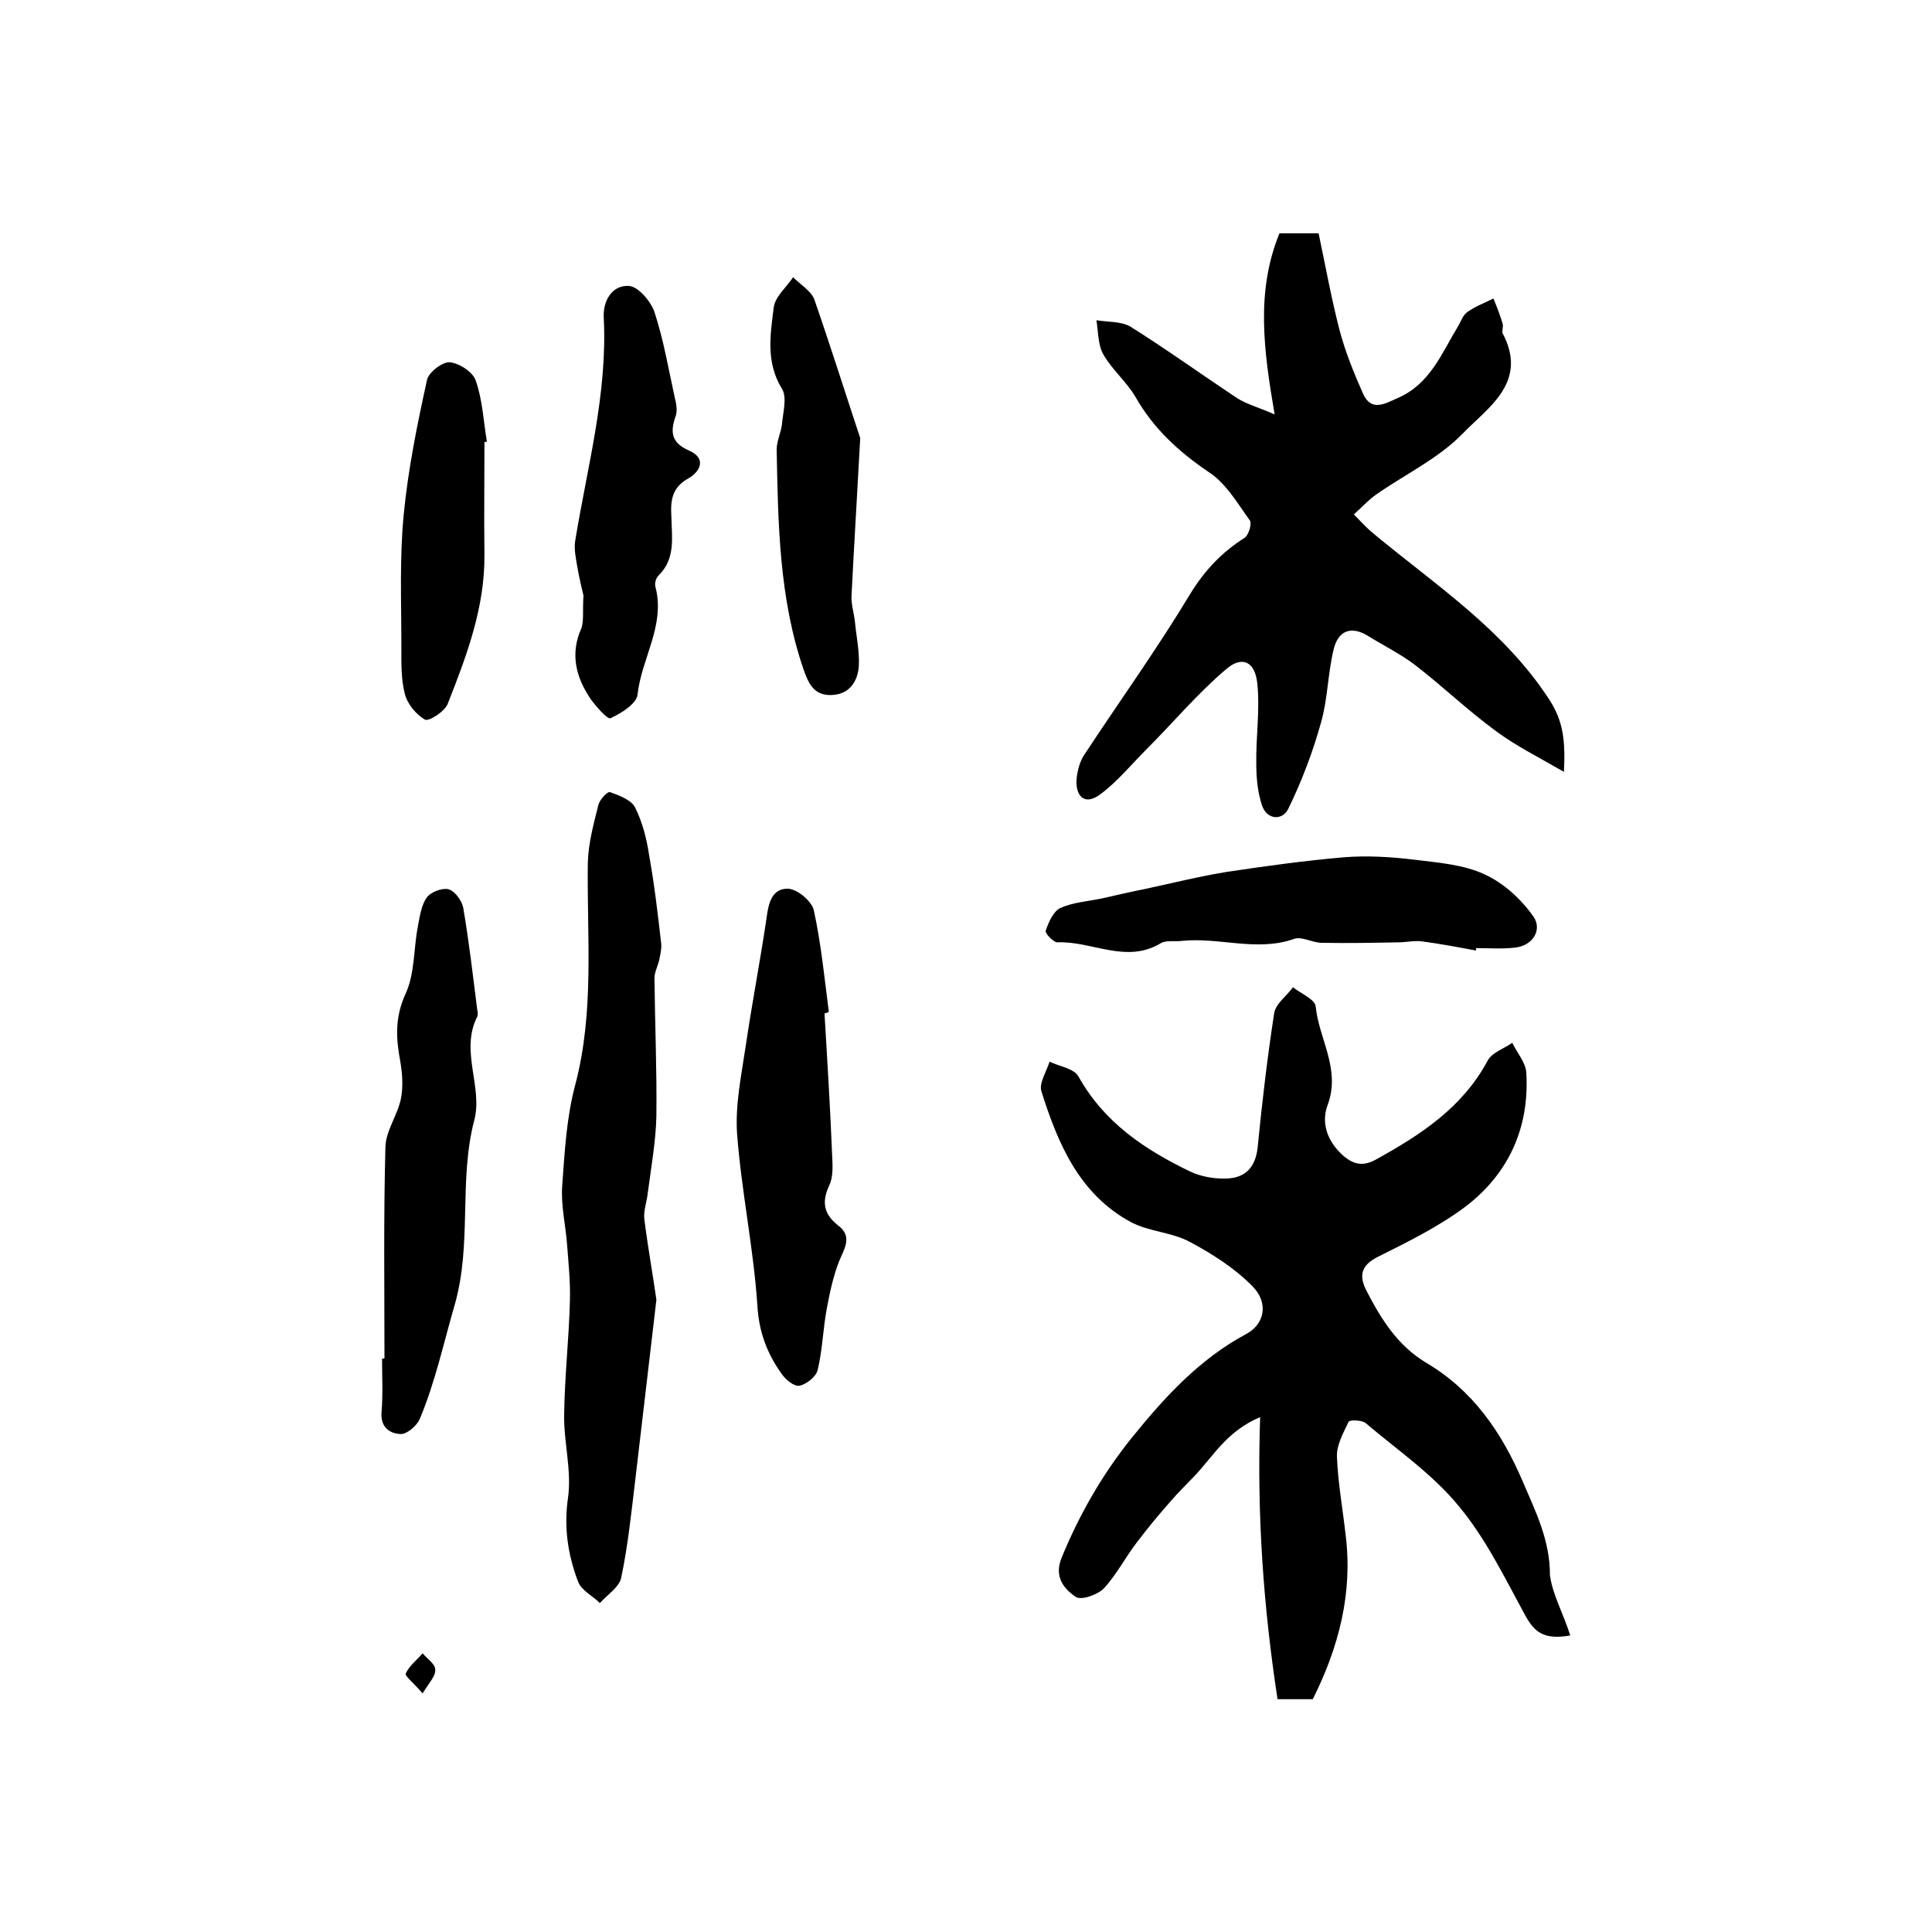
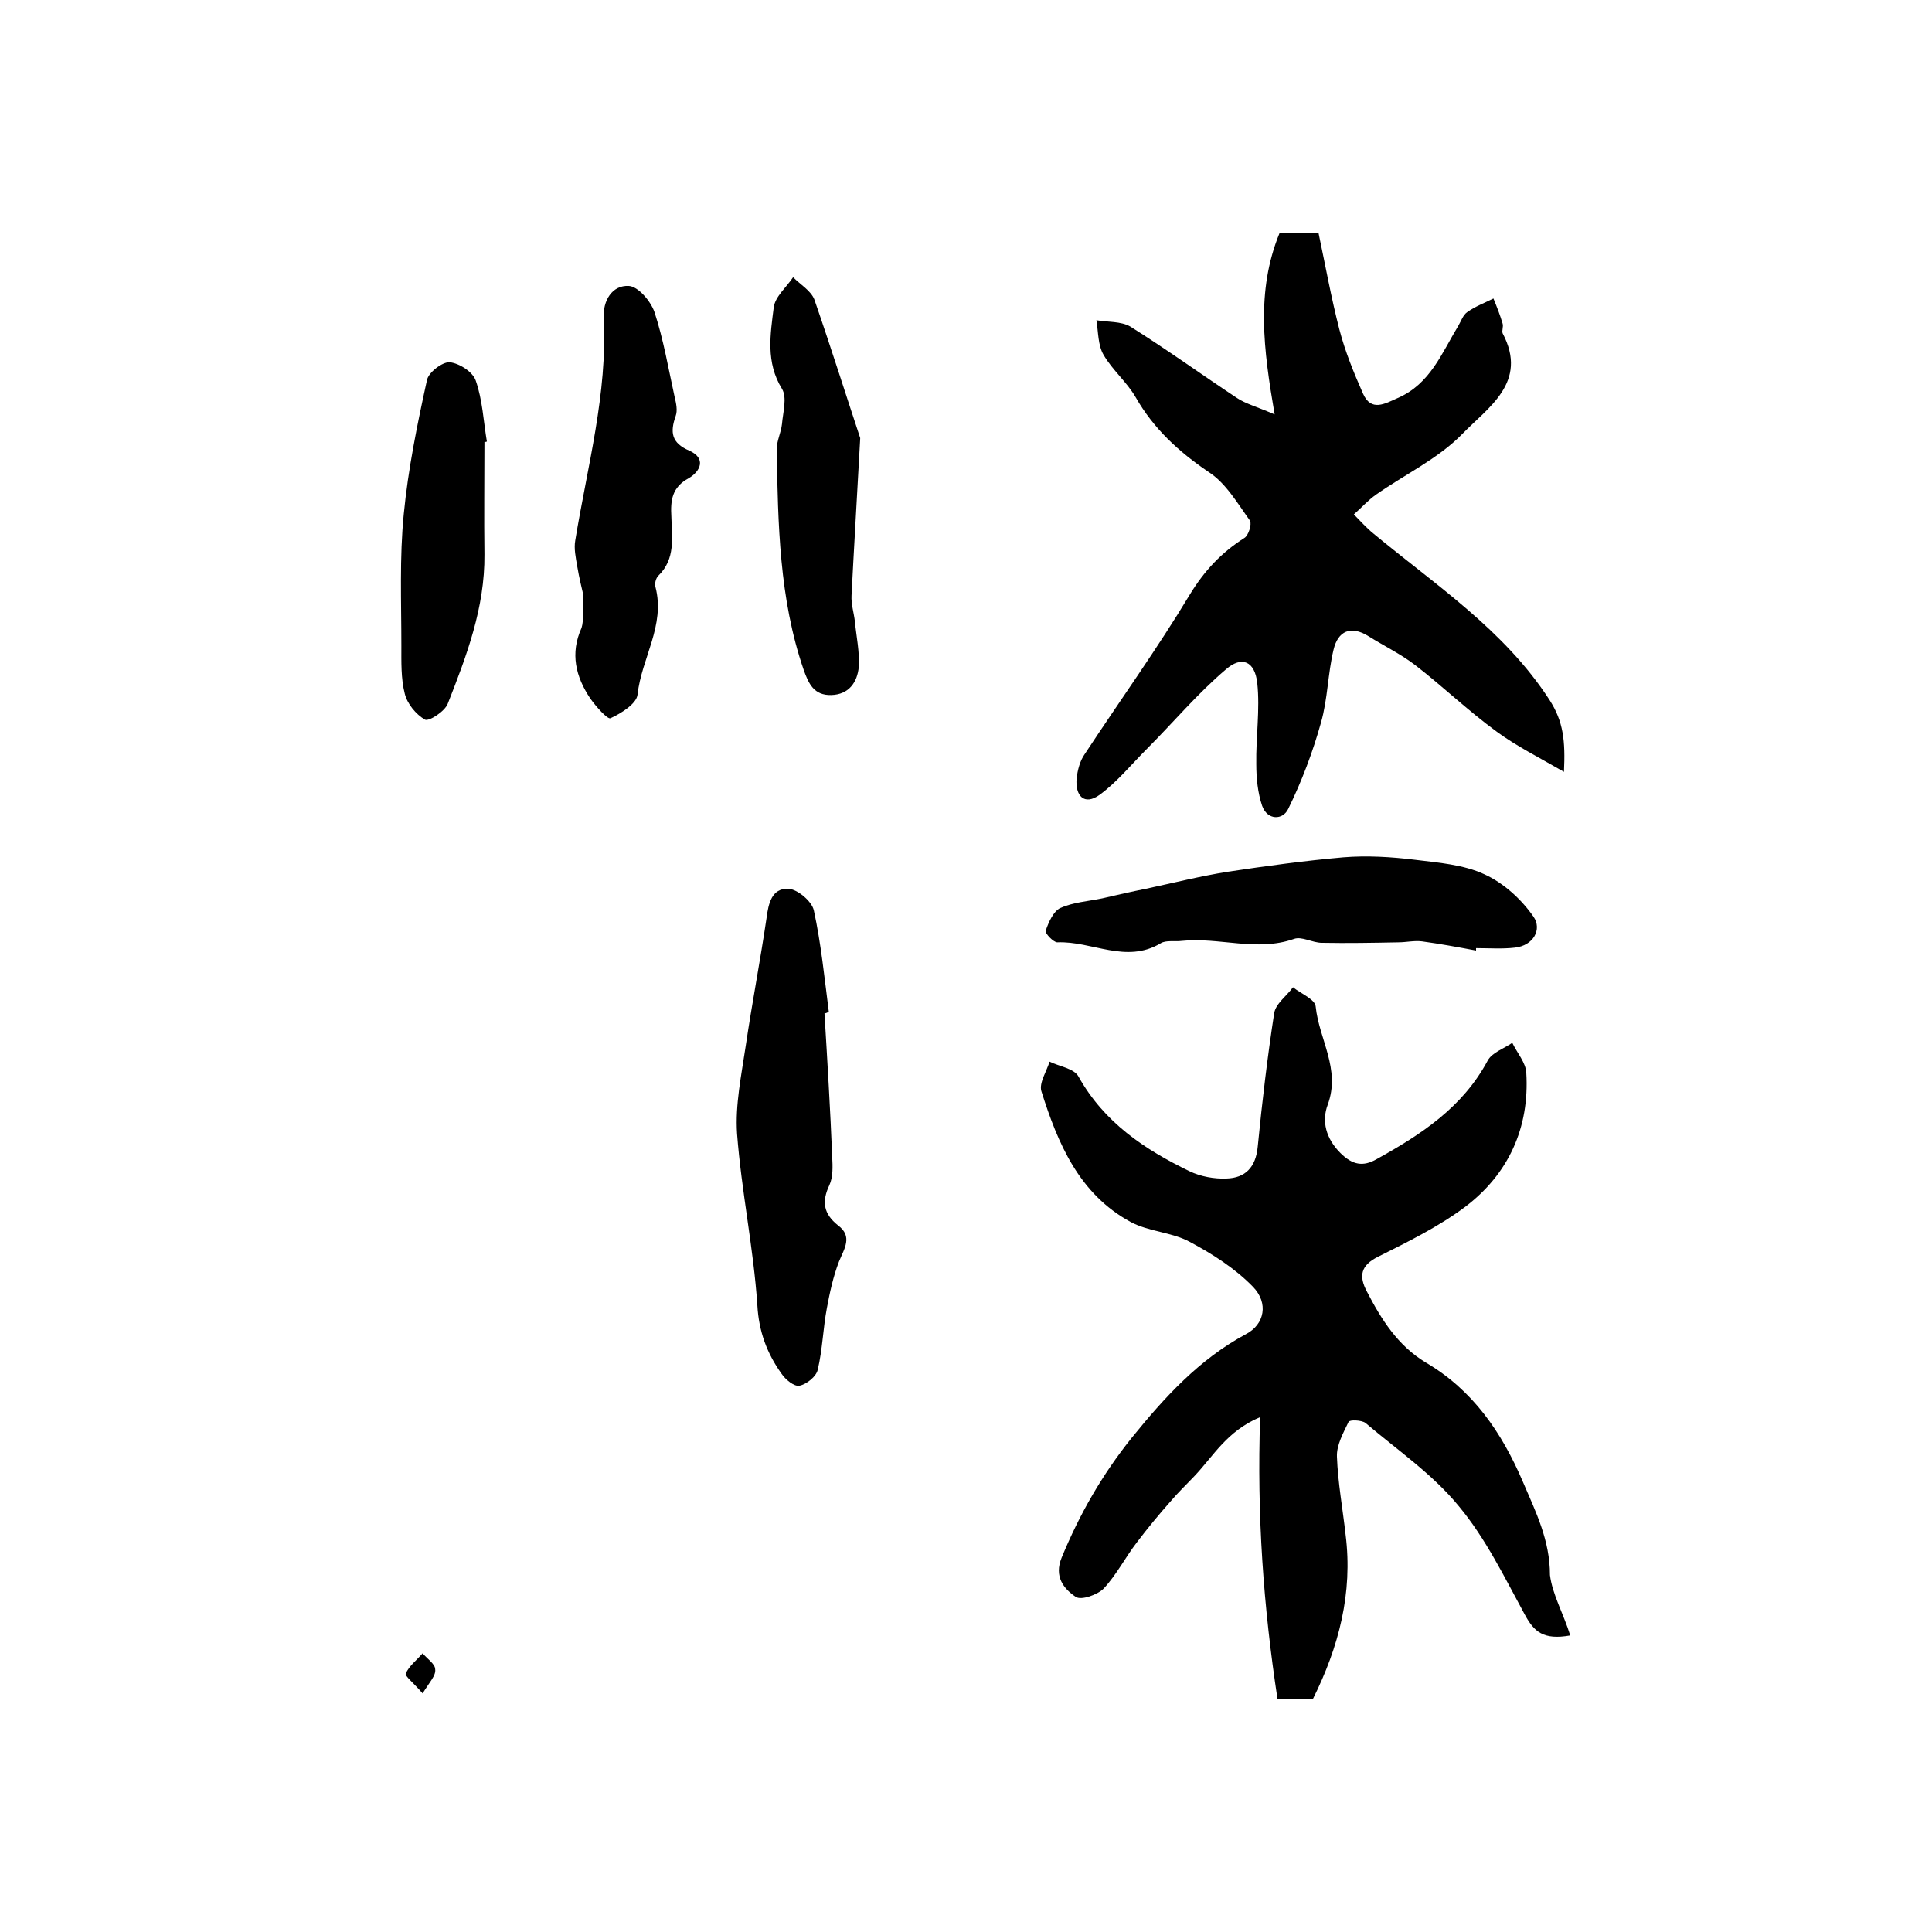
<svg xmlns="http://www.w3.org/2000/svg" version="1.1" id="图层_1" x="0px" y="0px" viewBox="0 0 400 400" style="enable-background:new 0 0 400 400;" xml:space="preserve">
  <style type="text/css">
	.st0{fill:#FFFFFF;}
</style>
  <g>
    <path d="M325.1,338.6c-5.6,1-7.5-0.8-9.4-4.3c-4.2-7.7-8.1-15.8-13.7-22.5c-5.4-6.6-12.7-11.6-19.3-17.2c-0.8-0.6-3.3-0.7-3.5-0.2   c-1.1,2.3-2.5,4.8-2.4,7.2c0.2,5.4,1.2,10.8,1.8,16.2c1.5,12-1.4,23.2-6.8,34c-2.1,0-4.3,0-7.3,0c-2.9-19-4.3-38-3.6-58.4   c-6.9,2.9-9.7,8.1-13.6,12.2c-1.7,1.8-3.4,3.4-5,5.3c-2.4,2.7-4.7,5.5-6.9,8.4c-2.4,3.1-4.2,6.7-6.9,9.6c-1.3,1.3-4.7,2.5-5.8,1.7   c-2.5-1.7-4.5-4.2-2.9-8.1c3.7-9,8.4-17.2,14.5-24.8c6.8-8.4,14-16.3,23.7-21.5c3.8-2,4.7-6.4,1.4-9.8c-3.7-3.8-8.4-6.8-13.1-9.3   c-3.7-2-8.5-2.1-12.2-4.1c-10.7-5.8-15.1-16.3-18.5-27.1c-0.5-1.7,1.1-4.1,1.7-6.1c2,1,5.1,1.4,6,3.1c5.3,9.5,13.7,15.1,23,19.6   c2.3,1.1,5.1,1.6,7.6,1.5c3.9-0.1,6.1-2.3,6.5-6.6c0.9-9.2,2-18.5,3.4-27.6c0.3-2,2.6-3.6,3.9-5.4c1.6,1.3,4.6,2.5,4.7,4   c0.7,6.8,5.2,12.9,2.5,20.3c-1.3,3.4-0.4,7,2.6,10c2.5,2.5,4.7,2.9,7.5,1.3c9.2-5.1,17.8-10.7,23-20.4c0.9-1.7,3.4-2.5,5.1-3.7   c1,2.1,2.8,4.1,2.9,6.2c0.7,11.4-3.7,21-12.7,27.8c-5.5,4.1-11.8,7.2-18,10.3c-3.6,1.8-4,4-2.3,7.2c3,5.8,6.4,11.2,12.2,14.7   c9.7,5.7,15.7,14.4,20.1,24.7c2.7,6.3,5.6,12.1,5.6,19.3C321.4,330.1,323.7,334.1,325.1,338.6z" />
    <path d="M263.9,85.8c-2.3-13.4-3.9-25.5,1-37.5c2.4,0,5.2,0,8.1,0c1.4,6.6,2.6,13.3,4.3,19.9c1.2,4.6,3,9,4.9,13.3   c1.7,3.8,4.5,2.1,7.2,0.9c6.7-2.9,9.1-9.3,12.5-14.9c0.6-1,1-2.3,1.9-2.9c1.7-1.2,3.6-1.9,5.4-2.8c0.7,1.7,1.4,3.5,1.9,5.2   c0.2,0.6-0.2,1.5,0,2c5.4,10.2-3.1,15.4-8.4,20.9c-5,5.1-11.8,8.3-17.8,12.5c-1.7,1.2-3,2.7-4.6,4.1c1.4,1.4,2.6,2.8,4.1,4   c12.9,10.7,27,19.9,36.4,34.4c2.9,4.5,3.3,8.5,3,14.9c-5.2-3-9.8-5.3-13.9-8.3c-5.9-4.3-11.2-9.4-16.9-13.8c-3-2.3-6.5-4-9.7-6   c-3.7-2.3-6.3-1-7.2,2.8c-1.2,5-1.2,10.2-2.6,15.1c-1.7,6.1-4,12.2-6.8,17.9c-1.1,2.3-4.3,2.4-5.4-0.7c-0.9-2.7-1.2-5.7-1.2-8.6   c-0.1-5.6,0.8-11.3,0.2-16.8c-0.5-4.5-3.2-5.7-6.5-2.8c-5.9,5-10.9,11-16.4,16.5c-3.2,3.2-6.2,6.9-9.8,9.5c-3.1,2.2-5,0.2-4.7-3.4   c0.2-1.8,0.7-3.7,1.7-5.1c7.3-11.1,15-21.8,21.8-33.1c3-4.9,6.5-8.6,11.2-11.6c0.9-0.5,1.6-2.9,1.2-3.6c-2.6-3.6-5-7.8-8.6-10.1   c-6.2-4.2-11.4-9-15.1-15.5c-1.8-3.1-4.8-5.6-6.6-8.7c-1.2-2-1.1-4.8-1.5-7.2c2.3,0.4,5.1,0.2,7,1.3c7.5,4.7,14.7,9.9,22.1,14.8   C257.9,83.6,260.2,84.2,263.9,85.8z" />
-     <path d="M135.9,269.1c-1.5,12.6-2.9,25-4.4,37.5c-0.8,6.7-1.5,13.5-2.9,20.1c-0.4,1.9-2.9,3.5-4.4,5.2c-1.5-1.5-3.8-2.6-4.5-4.4   c-2.1-5.5-3-11.2-2.1-17.4c0.8-5.6-0.9-11.5-0.8-17.2c0.1-7.9,1-15.8,1.2-23.7c0.1-3.8-0.3-7.7-0.6-11.6c-0.3-4-1.3-8.1-1-12.1   c0.5-7,0.9-14.2,2.7-20.9c4-15.2,2.4-30.5,2.6-45.9c0.1-4.1,1.2-8.1,2.2-12.1c0.3-1.1,1.9-2.8,2.4-2.6c1.9,0.7,4.4,1.6,5.2,3.2   c1.5,3,2.4,6.5,2.9,9.9c1.1,6.1,1.8,12.2,2.5,18.3c0.1,1.1-0.2,2.2-0.4,3.3c-0.3,1.3-1,2.6-1,3.8c0.1,9.5,0.5,18.9,0.4,28.4   c-0.1,5.4-1.1,10.8-1.8,16.2c-0.2,1.8-0.9,3.6-0.7,5.3C134.1,258,135.1,263.5,135.9,269.1z" />
-     <path d="M79.6,281.2c0-14.6-0.2-29.2,0.2-43.8c0.1-3.3,2.5-6.5,3.2-9.9c0.5-2.4,0.3-5.2-0.1-7.6c-0.9-4.8-1.2-9.1,1-14   c2-4.2,1.7-9.3,2.6-14c0.4-2.1,0.7-4.4,1.8-6c0.8-1.2,3.2-2.1,4.5-1.8c1.3,0.3,2.8,2.3,3.1,3.8c1.2,7,2,14,2.9,21.1   c0.1,0.5,0.2,1.1,0,1.5c-3.6,7.1,1.2,14.5-0.6,21.4c-3.3,12.6-0.4,25.6-4.1,38.4c-2.3,7.9-4,15.9-7.2,23.5c-0.6,1.4-2.7,3.2-4,3.1   c-2.2-0.1-4.2-1.4-3.9-4.6c0.3-3.6,0.1-7.3,0.1-11C79.2,281.3,79.4,281.3,79.6,281.2z" />
    <path d="M170.7,209.8c0.6,9.9,1.2,19.8,1.6,29.7c0.1,2,0.2,4.2-0.6,5.9c-1.6,3.4-1.2,5.9,1.8,8.3c3.1,2.3,1.3,4.8,0.2,7.5   c-1.2,3.1-1.9,6.4-2.5,9.6c-0.8,4.2-0.9,8.6-1.9,12.8c-0.3,1.4-2.3,3-3.8,3.3c-1.1,0.2-2.9-1.3-3.7-2.5c-3-4.2-4.7-8.7-5-14.2   c-0.8-11.9-3.3-23.6-4.2-35.5c-0.4-6,0.9-12.1,1.8-18.2c1.3-8.8,3-17.6,4.3-26.4c0.4-3.1,1.1-6.2,4.5-6.1c1.9,0.1,4.9,2.6,5.3,4.5   c1.5,6.9,2.2,14,3.1,21C171.2,209.7,170.9,209.8,170.7,209.8z" />
    <path d="M305.6,196.8c-3.7-0.7-7.5-1.4-11.2-1.9c-1.6-0.2-3.3,0.2-4.9,0.2c-5.3,0.1-10.5,0.2-15.8,0.1c-2,0-4.2-1.4-5.8-0.8   c-7.7,2.7-15.5-0.4-23.2,0.4c-1.5,0.2-3.3-0.2-4.4,0.5c-7.2,4.3-14.2-0.5-21.4-0.2c-0.8,0-2.6-1.9-2.4-2.4c0.6-1.8,1.6-4,3-4.7   c2.7-1.2,5.8-1.4,8.7-2c3-0.7,6.1-1.4,9.1-2c5.6-1.2,11.2-2.6,16.8-3.5c8-1.2,16-2.3,24-3c4.9-0.4,9.9-0.1,14.8,0.5   c4.9,0.6,10.1,1,14.4,3c4,1.8,7.7,5.2,10.2,8.8c1.8,2.6,0,6-3.9,6.4c-2.6,0.3-5.3,0.1-8,0.1C305.6,196.4,305.6,196.6,305.6,196.8z" />
    <path d="M120.8,123.3c-0.3-1.3-0.9-3.7-1.3-6.1c-0.3-1.8-0.7-3.6-0.4-5.3c2.5-15.3,6.7-30.4,5.9-46.1c-0.2-3.5,1.7-6.8,5.2-6.6   c1.9,0.1,4.5,3.1,5.3,5.4c1.9,5.8,2.9,11.8,4.2,17.7c0.3,1.2,0.6,2.7,0.2,3.8c-1.2,3.4-0.9,5.6,2.8,7.2c3.6,1.6,2.3,4.3-0.1,5.7   c-3.5,1.9-3.8,4.6-3.6,8c0.1,4.3,0.9,8.7-2.7,12.2c-0.5,0.5-0.8,1.6-0.6,2.3c2.1,8-2.9,14.8-3.7,22.3c-0.2,1.9-3.4,3.9-5.6,4.9   c-0.6,0.3-3-2.4-4.2-4.1c-3-4.5-4.2-9.3-1.8-14.6C120.9,128.4,120.6,126.4,120.8,123.3z" />
    <path d="M178.1,90.7c-0.7,12.9-1.3,22.7-1.8,32.6c-0.1,1.8,0.5,3.6,0.7,5.4c0.3,3.1,1,6.3,0.8,9.4c-0.3,3.1-2,5.7-5.7,5.8   c-3.6,0.1-4.7-2.4-5.7-5.2c-5.1-14.8-5.3-30.2-5.6-45.6c0-1.8,0.9-3.5,1.1-5.3c0.2-2.4,1.1-5.5,0-7.3c-3.4-5.5-2.4-11.3-1.7-16.9   c0.3-2.2,2.6-4.1,4-6.2c1.5,1.5,3.7,2.8,4.4,4.6C172.2,72.4,175.5,82.9,178.1,90.7z" />
    <path d="M100.3,91.5c0,7.8-0.1,15.6,0,23.3c0.1,11-3.7,21-7.6,30.9c-0.6,1.6-3.9,3.7-4.7,3.3c-1.9-1.1-3.7-3.3-4.2-5.4   c-0.8-3.1-0.7-6.6-0.7-9.9c0-9.1-0.4-18.3,0.5-27.3c0.9-9.3,2.8-18.6,4.8-27.7c0.3-1.6,3.2-3.8,4.7-3.7c2,0.2,4.8,2,5.4,3.8   c1.4,4,1.6,8.4,2.3,12.6C100.7,91.5,100.5,91.5,100.3,91.5z" />
    <path d="M87.5,350.6c-1.8-2.1-3.7-3.6-3.5-4.1c0.7-1.6,2.3-2.8,3.5-4.2c0.9,1.1,2.6,2.2,2.6,3.3C90.3,346.9,88.9,348.3,87.5,350.6z   " />
  </g>
</svg>